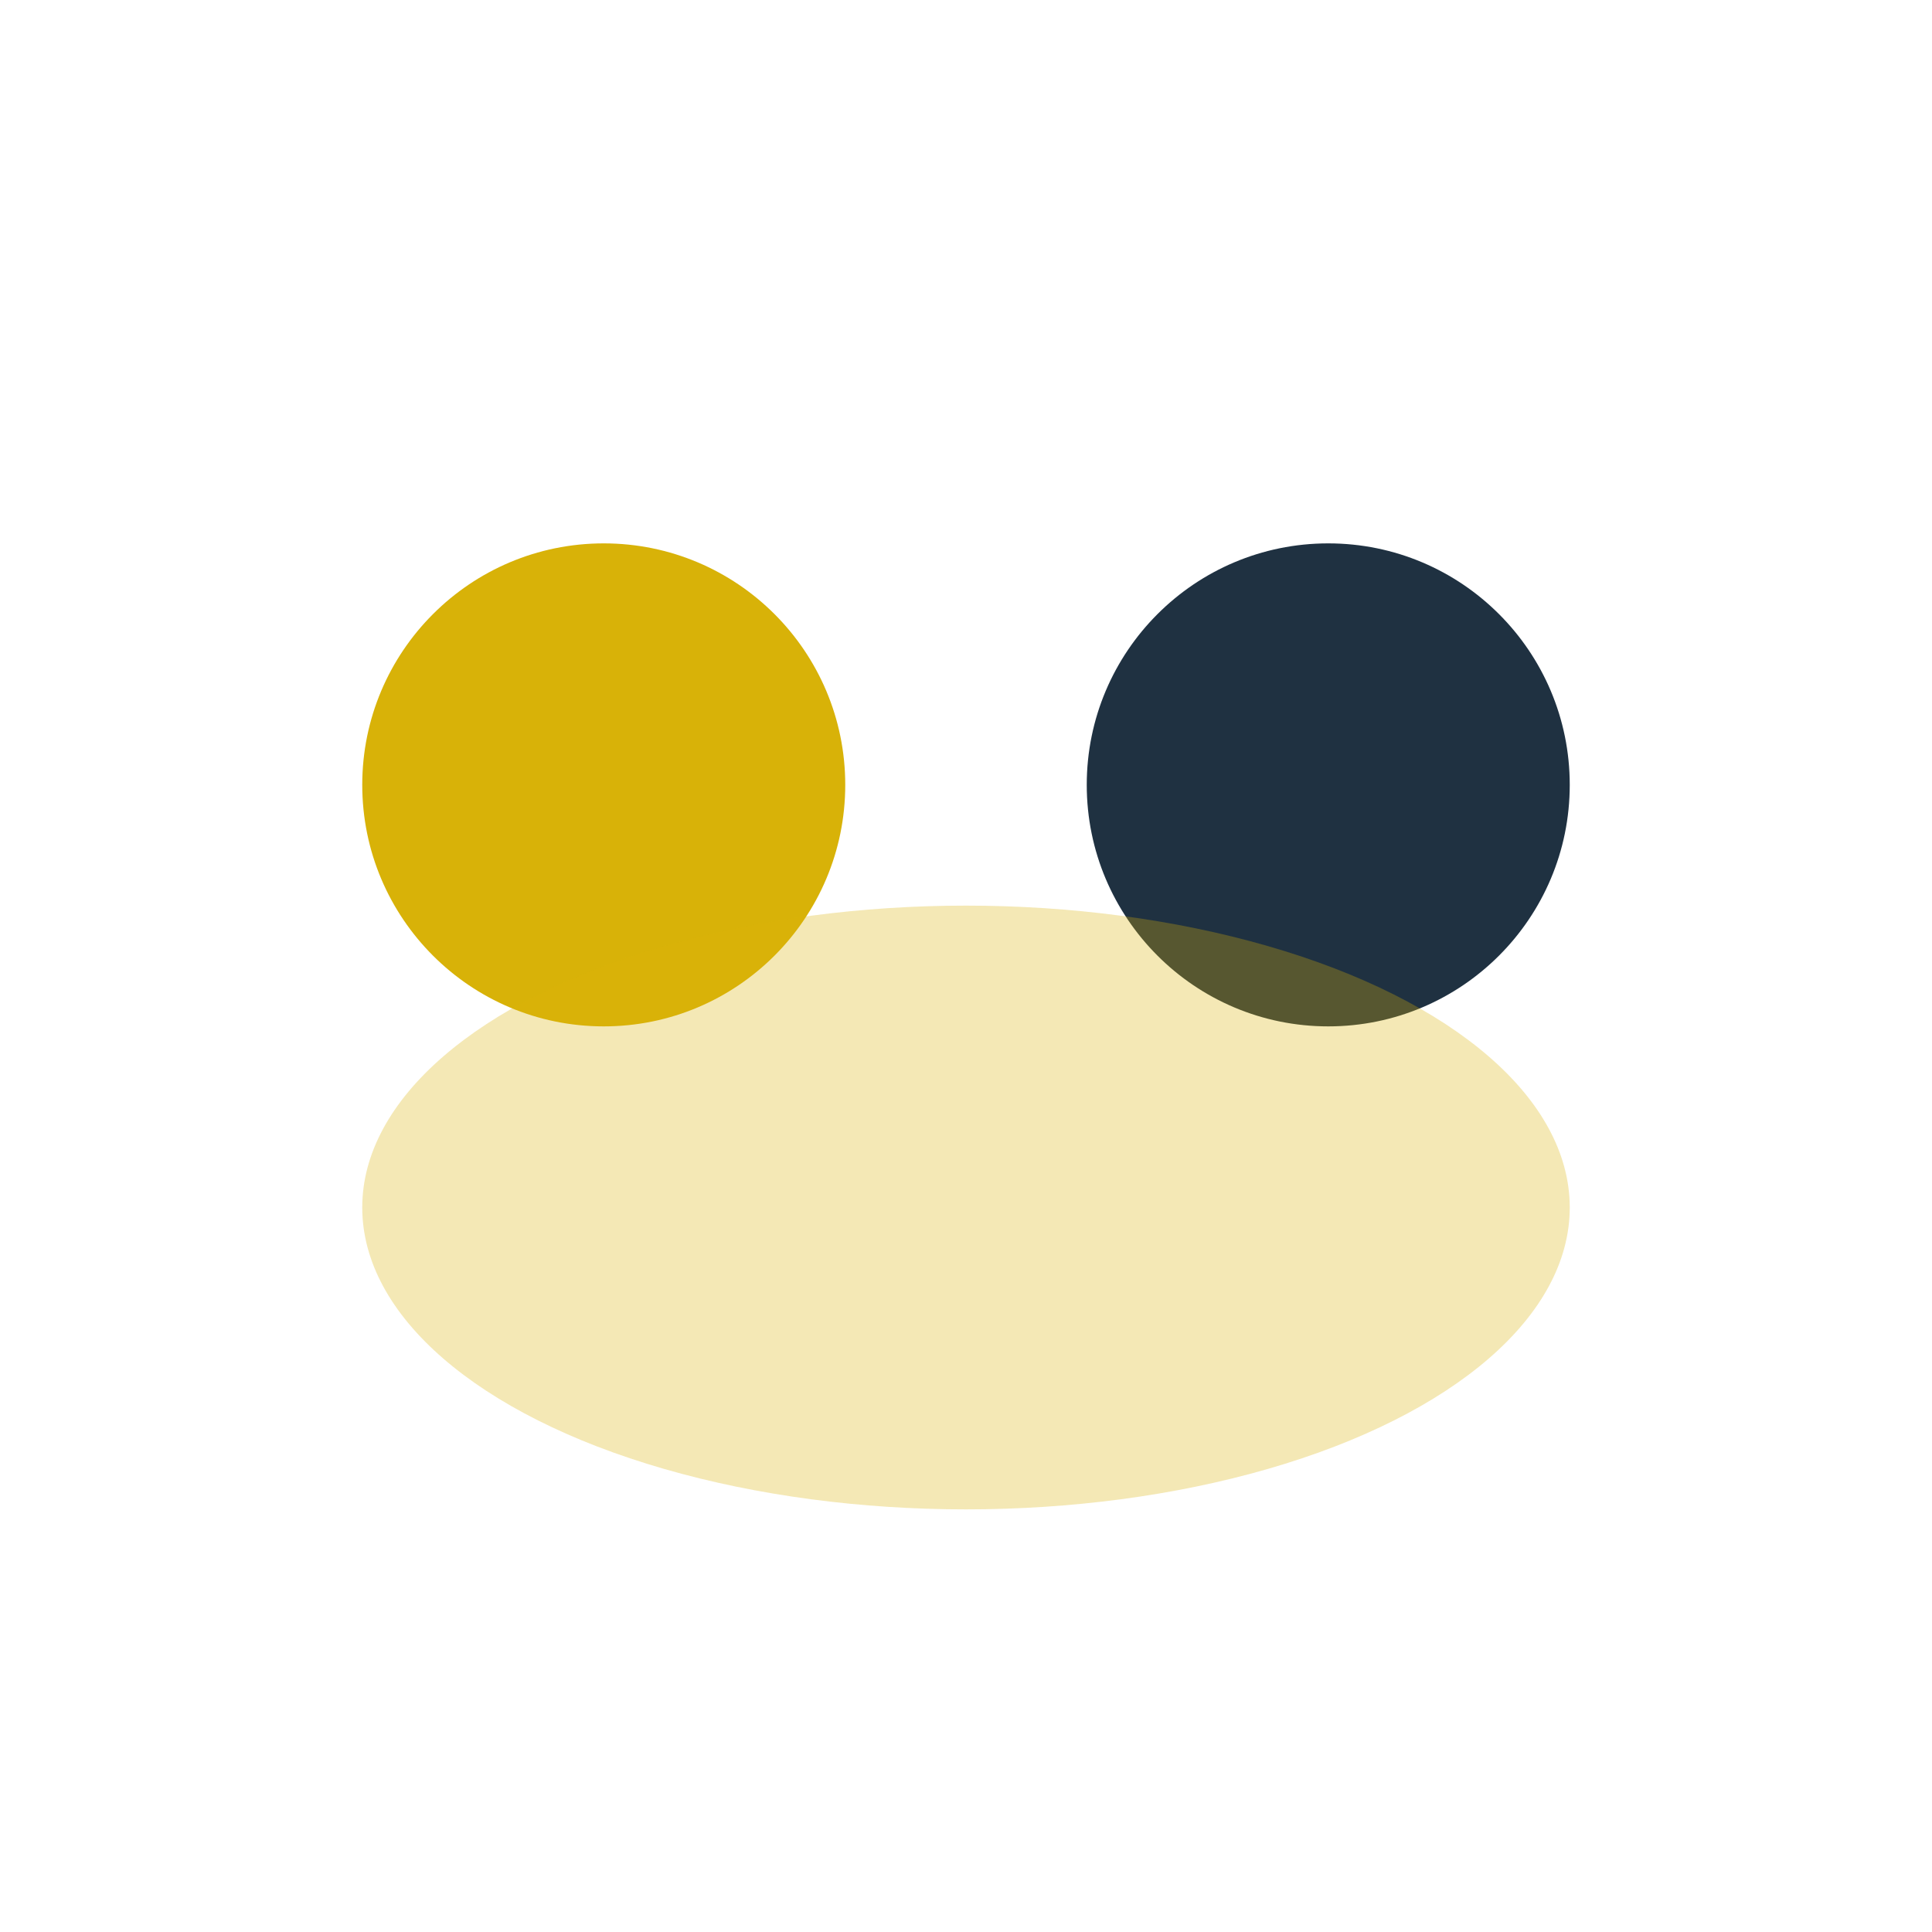
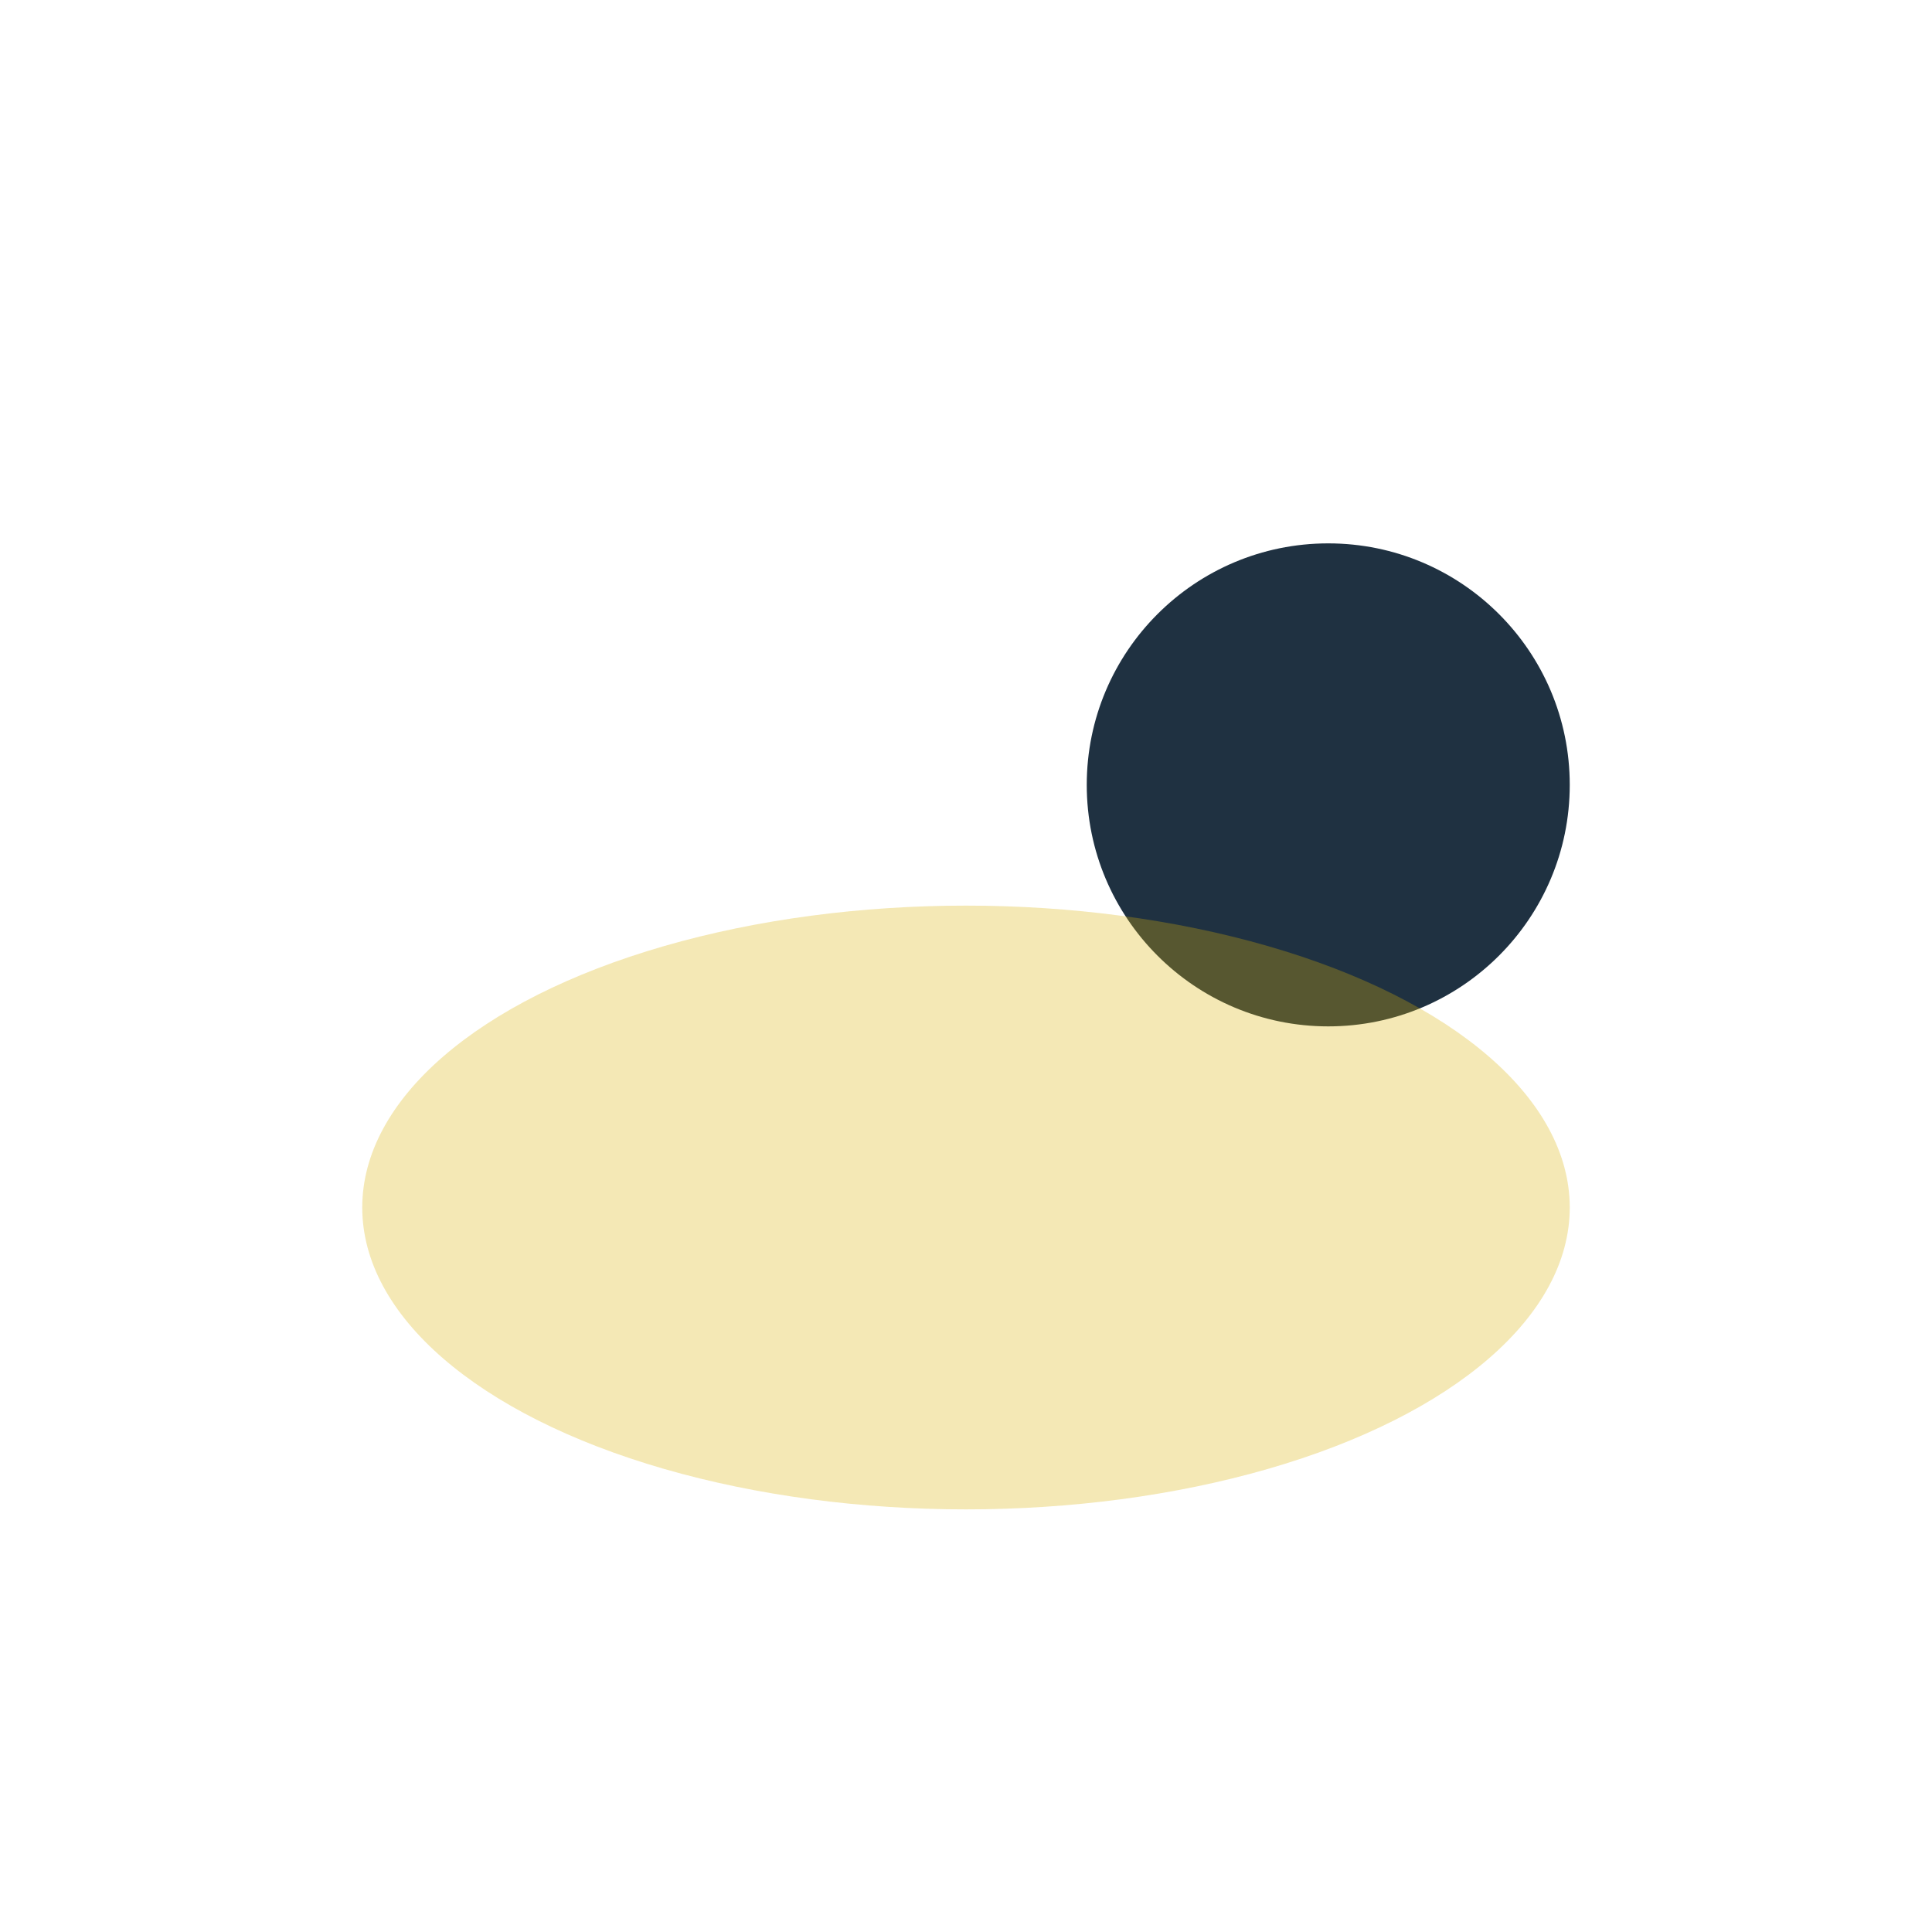
<svg xmlns="http://www.w3.org/2000/svg" width="32" height="32" viewBox="0 0 32 32">
-   <circle cx="10" cy="13" r="4" fill="#D8B208" />
  <circle cx="22" cy="13" r="4" fill="#1F3141" />
  <ellipse cx="16" cy="20" rx="10" ry="5" fill="#D8B208" fill-opacity="0.3" />
</svg>